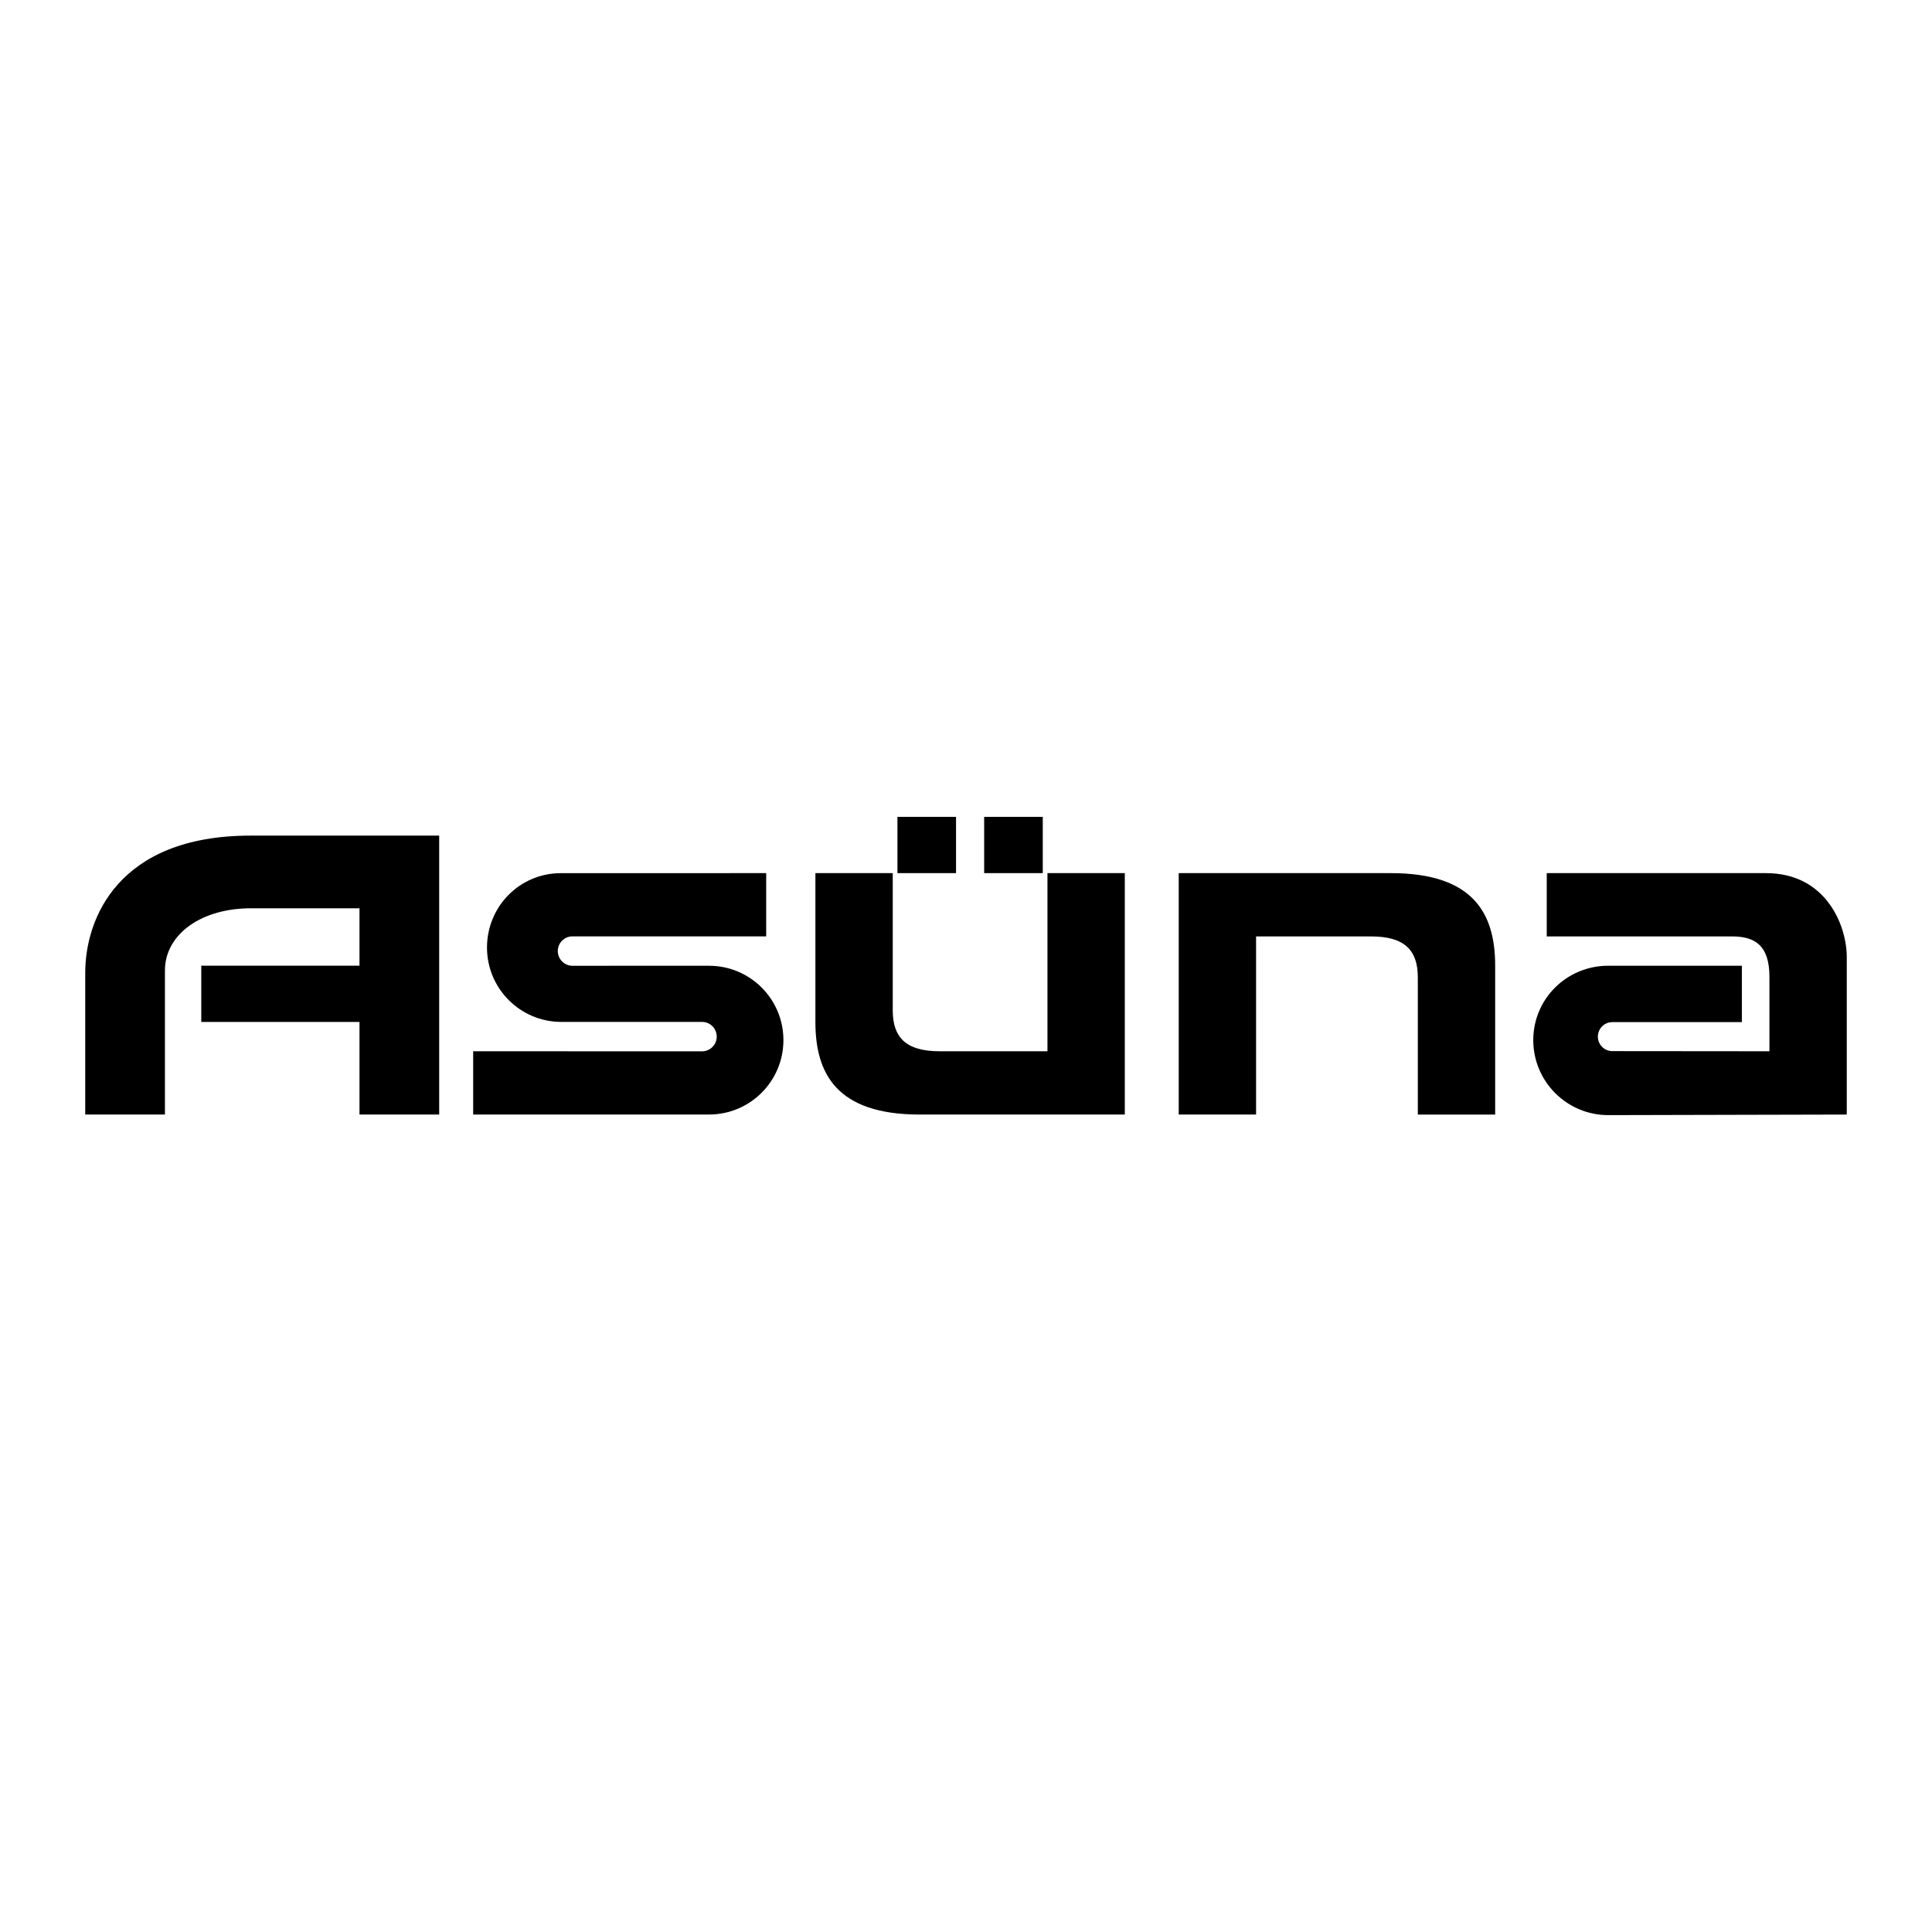
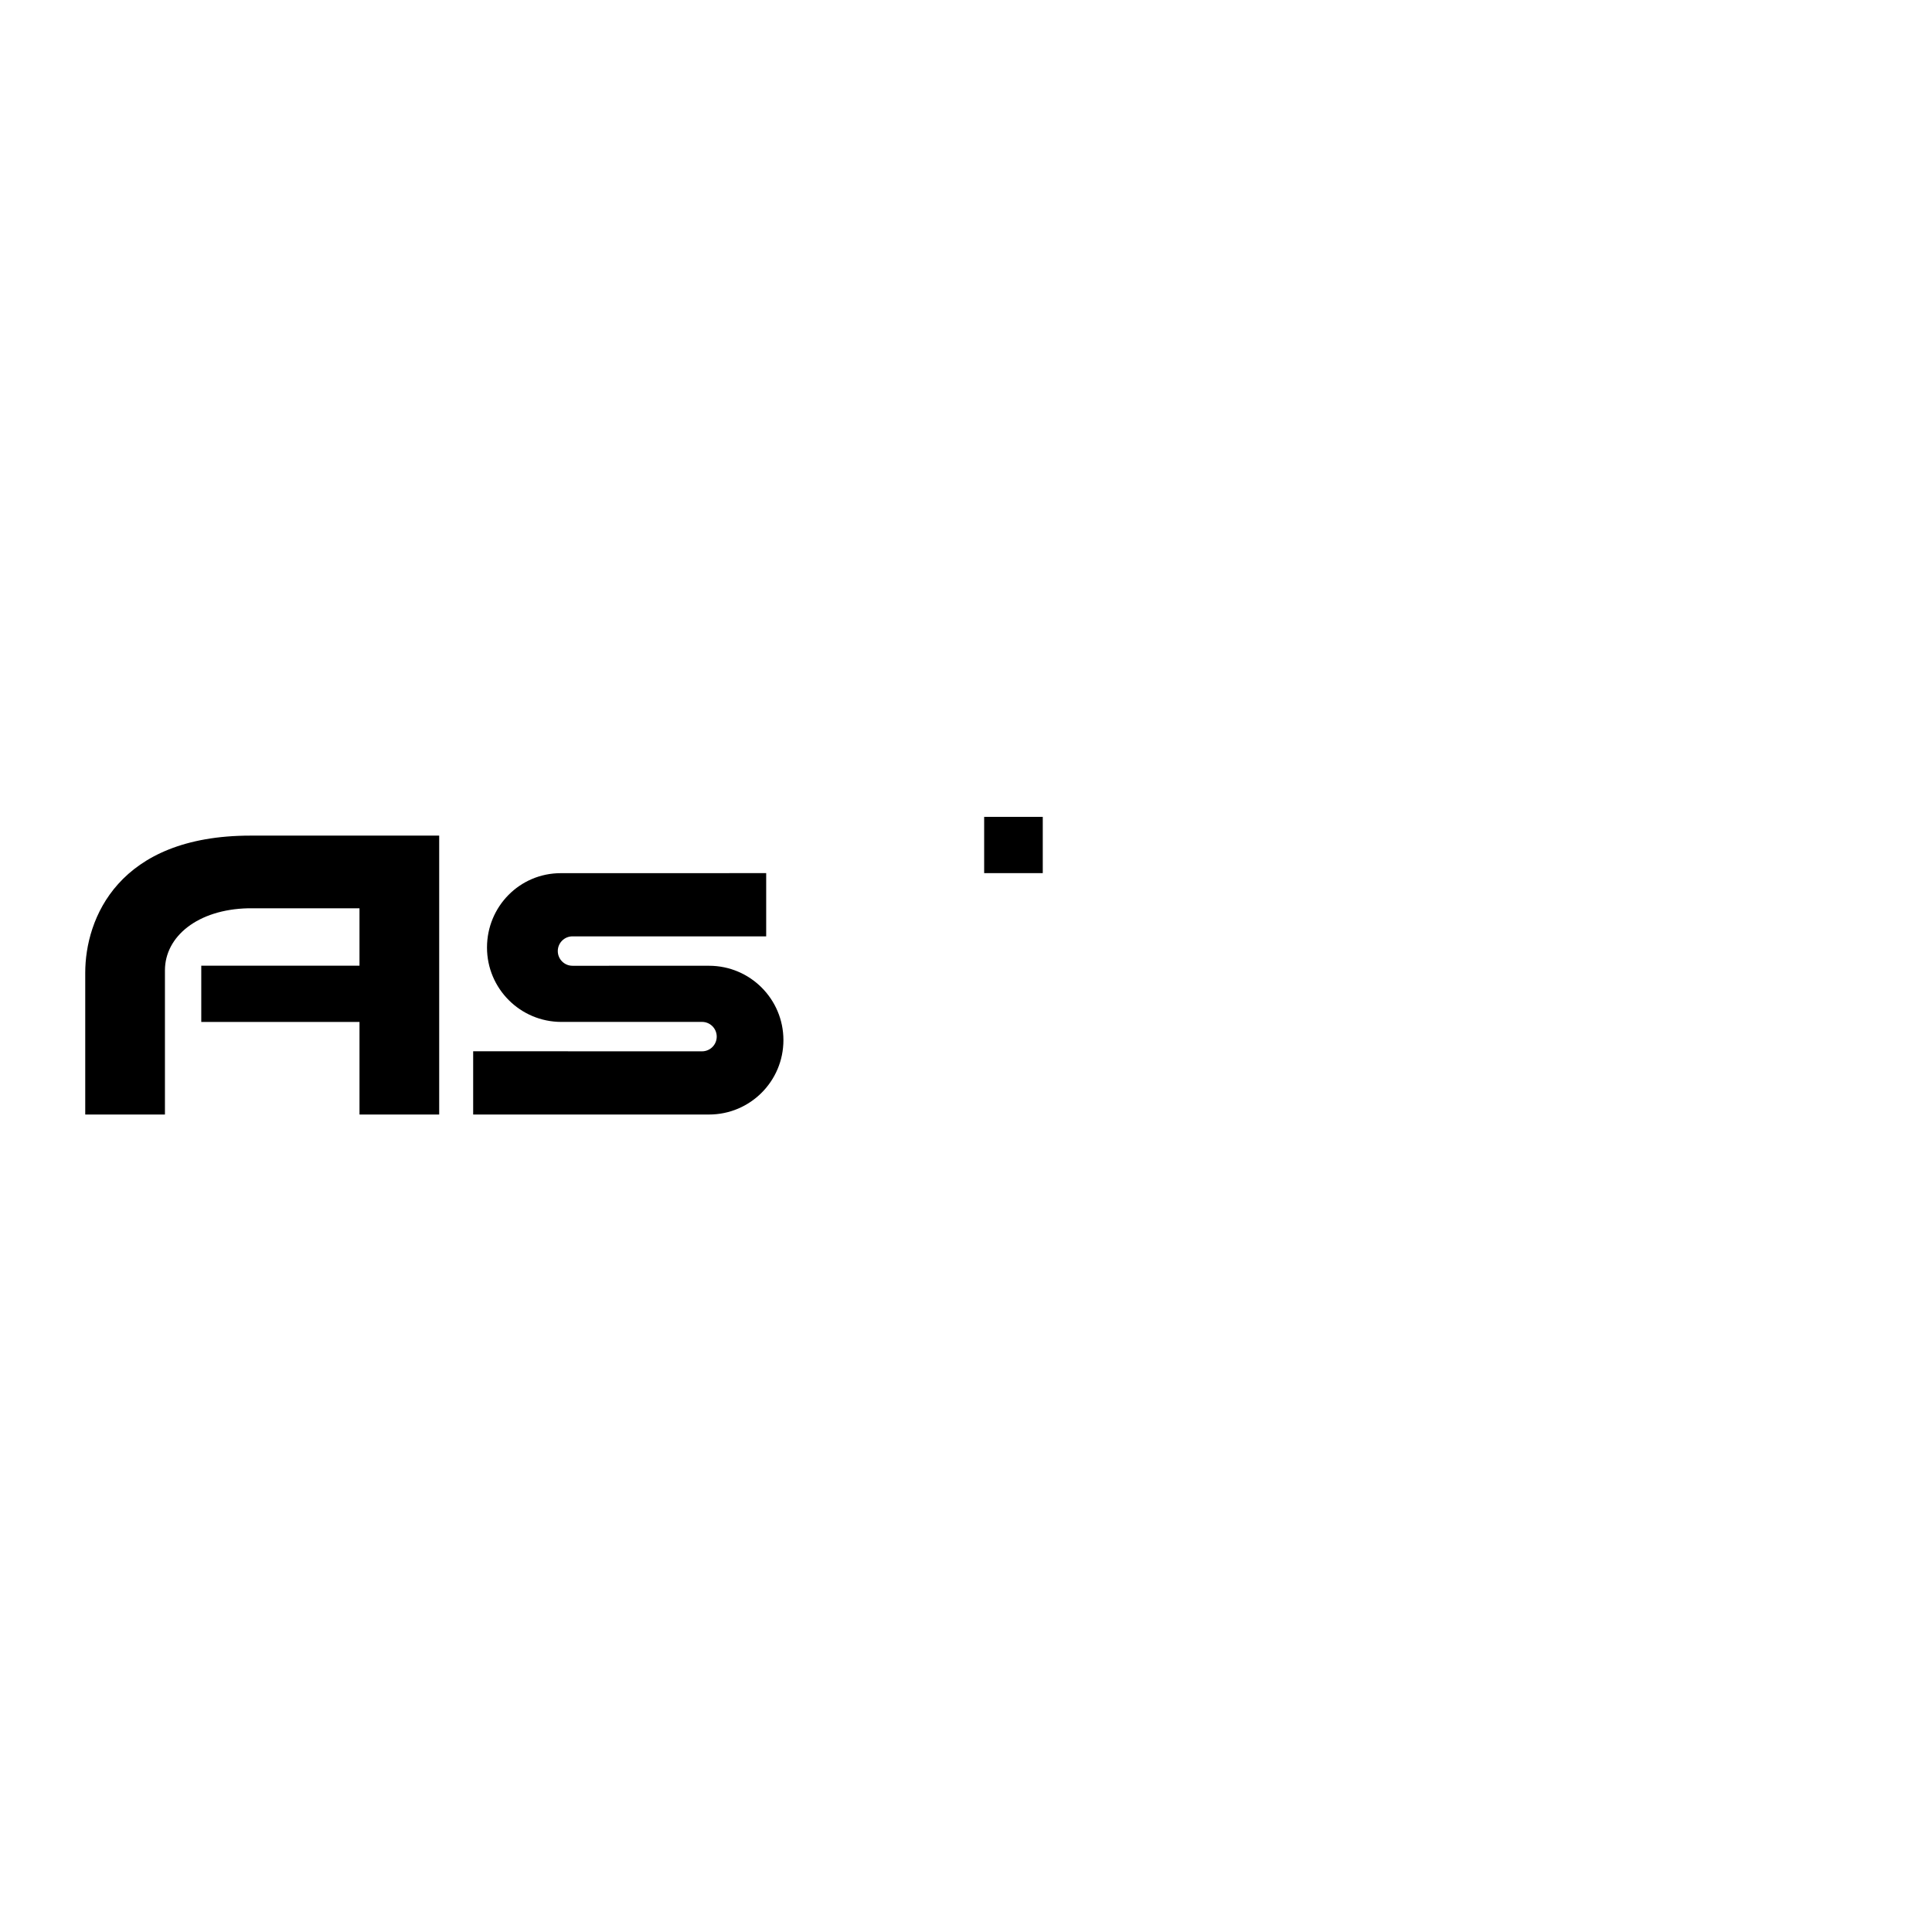
<svg xmlns="http://www.w3.org/2000/svg" version="1.0" id="Layer_1" x="0px" y="0px" width="192.756px" height="192.756px" viewBox="0 0 192.756 192.756" enable-background="new 0 0 192.756 192.756" xml:space="preserve">
  <g>
-     <polygon fill-rule="evenodd" clip-rule="evenodd" fill="#FFFFFF" points="0,0 192.756,0 192.756,192.756 0,192.756 0,0  " />
-     <path fill-rule="evenodd" clip-rule="evenodd" d="M81.353,87.112v14.849c0,5.145,2.105,9.238,10.407,9.238h20.463V87.112h-7.718   v17.773H93.747c-3.391,0-4.677-1.402-4.677-4.094V87.112H81.353L81.353,87.112z" />
-     <polygon fill-rule="evenodd" clip-rule="evenodd" points="95.384,87.112 95.384,81.499 89.538,81.499 89.538,87.112 95.384,87.112     " />
    <polygon fill-rule="evenodd" clip-rule="evenodd" points="104.037,87.112 104.037,81.499 98.19,81.499 98.19,87.112    104.037,87.112  " />
-     <path fill-rule="evenodd" clip-rule="evenodd" d="M149.173,111.199v-14.85c0-5.145-2.105-9.237-10.407-9.237h-21.165v24.087h7.718   V93.426h11.459c3.392,0,4.678,1.403,4.678,4.092v13.682H149.173L149.173,111.199z" />
-     <path fill-rule="evenodd" clip-rule="evenodd" d="M160.865,104.871c-0.799,0-1.446-0.648-1.446-1.447   c0-0.801,0.647-1.447,1.446-1.447h12.922v-5.627l-13.331,0.001c-4.133,0-7.482,3.291-7.482,7.423s3.35,7.482,7.482,7.482   l23.796-0.057V95.472c0-3.04-1.988-8.36-8.068-8.36h-21.866v6.314h18.475c2.28,0,3.743,0.877,3.743,4.033v7.426L160.865,104.871   L160.865,104.871z" />
    <path fill-rule="evenodd" clip-rule="evenodd" d="M70.04,104.891c0.811,0,1.468-0.656,1.468-1.467s-0.657-1.469-1.468-1.469   l-14.032,0.002c-4.098,0-7.42-3.322-7.42-7.42s3.264-7.421,7.362-7.421l20.492-0.004v6.308H57.118   c-0.811,0-1.467,0.657-1.467,1.467c0,0.811,0.657,1.468,1.467,1.468l13.623-0.001c4.099,0,7.421,3.322,7.421,7.42   c0,4.1-3.322,7.422-7.421,7.422H47.208v-6.311L70.04,104.891L70.04,104.891z" />
    <path fill-rule="evenodd" clip-rule="evenodd" d="M24.758,90.62h11.108v5.729H20.081v5.612h15.786v9.238h7.951V83.37H24.991   c-13.213,0-16.487,8.302-16.487,13.681v14.148h7.952V96.816C16.456,93.426,19.729,90.736,24.758,90.62L24.758,90.62z" />
  </g>
</svg>